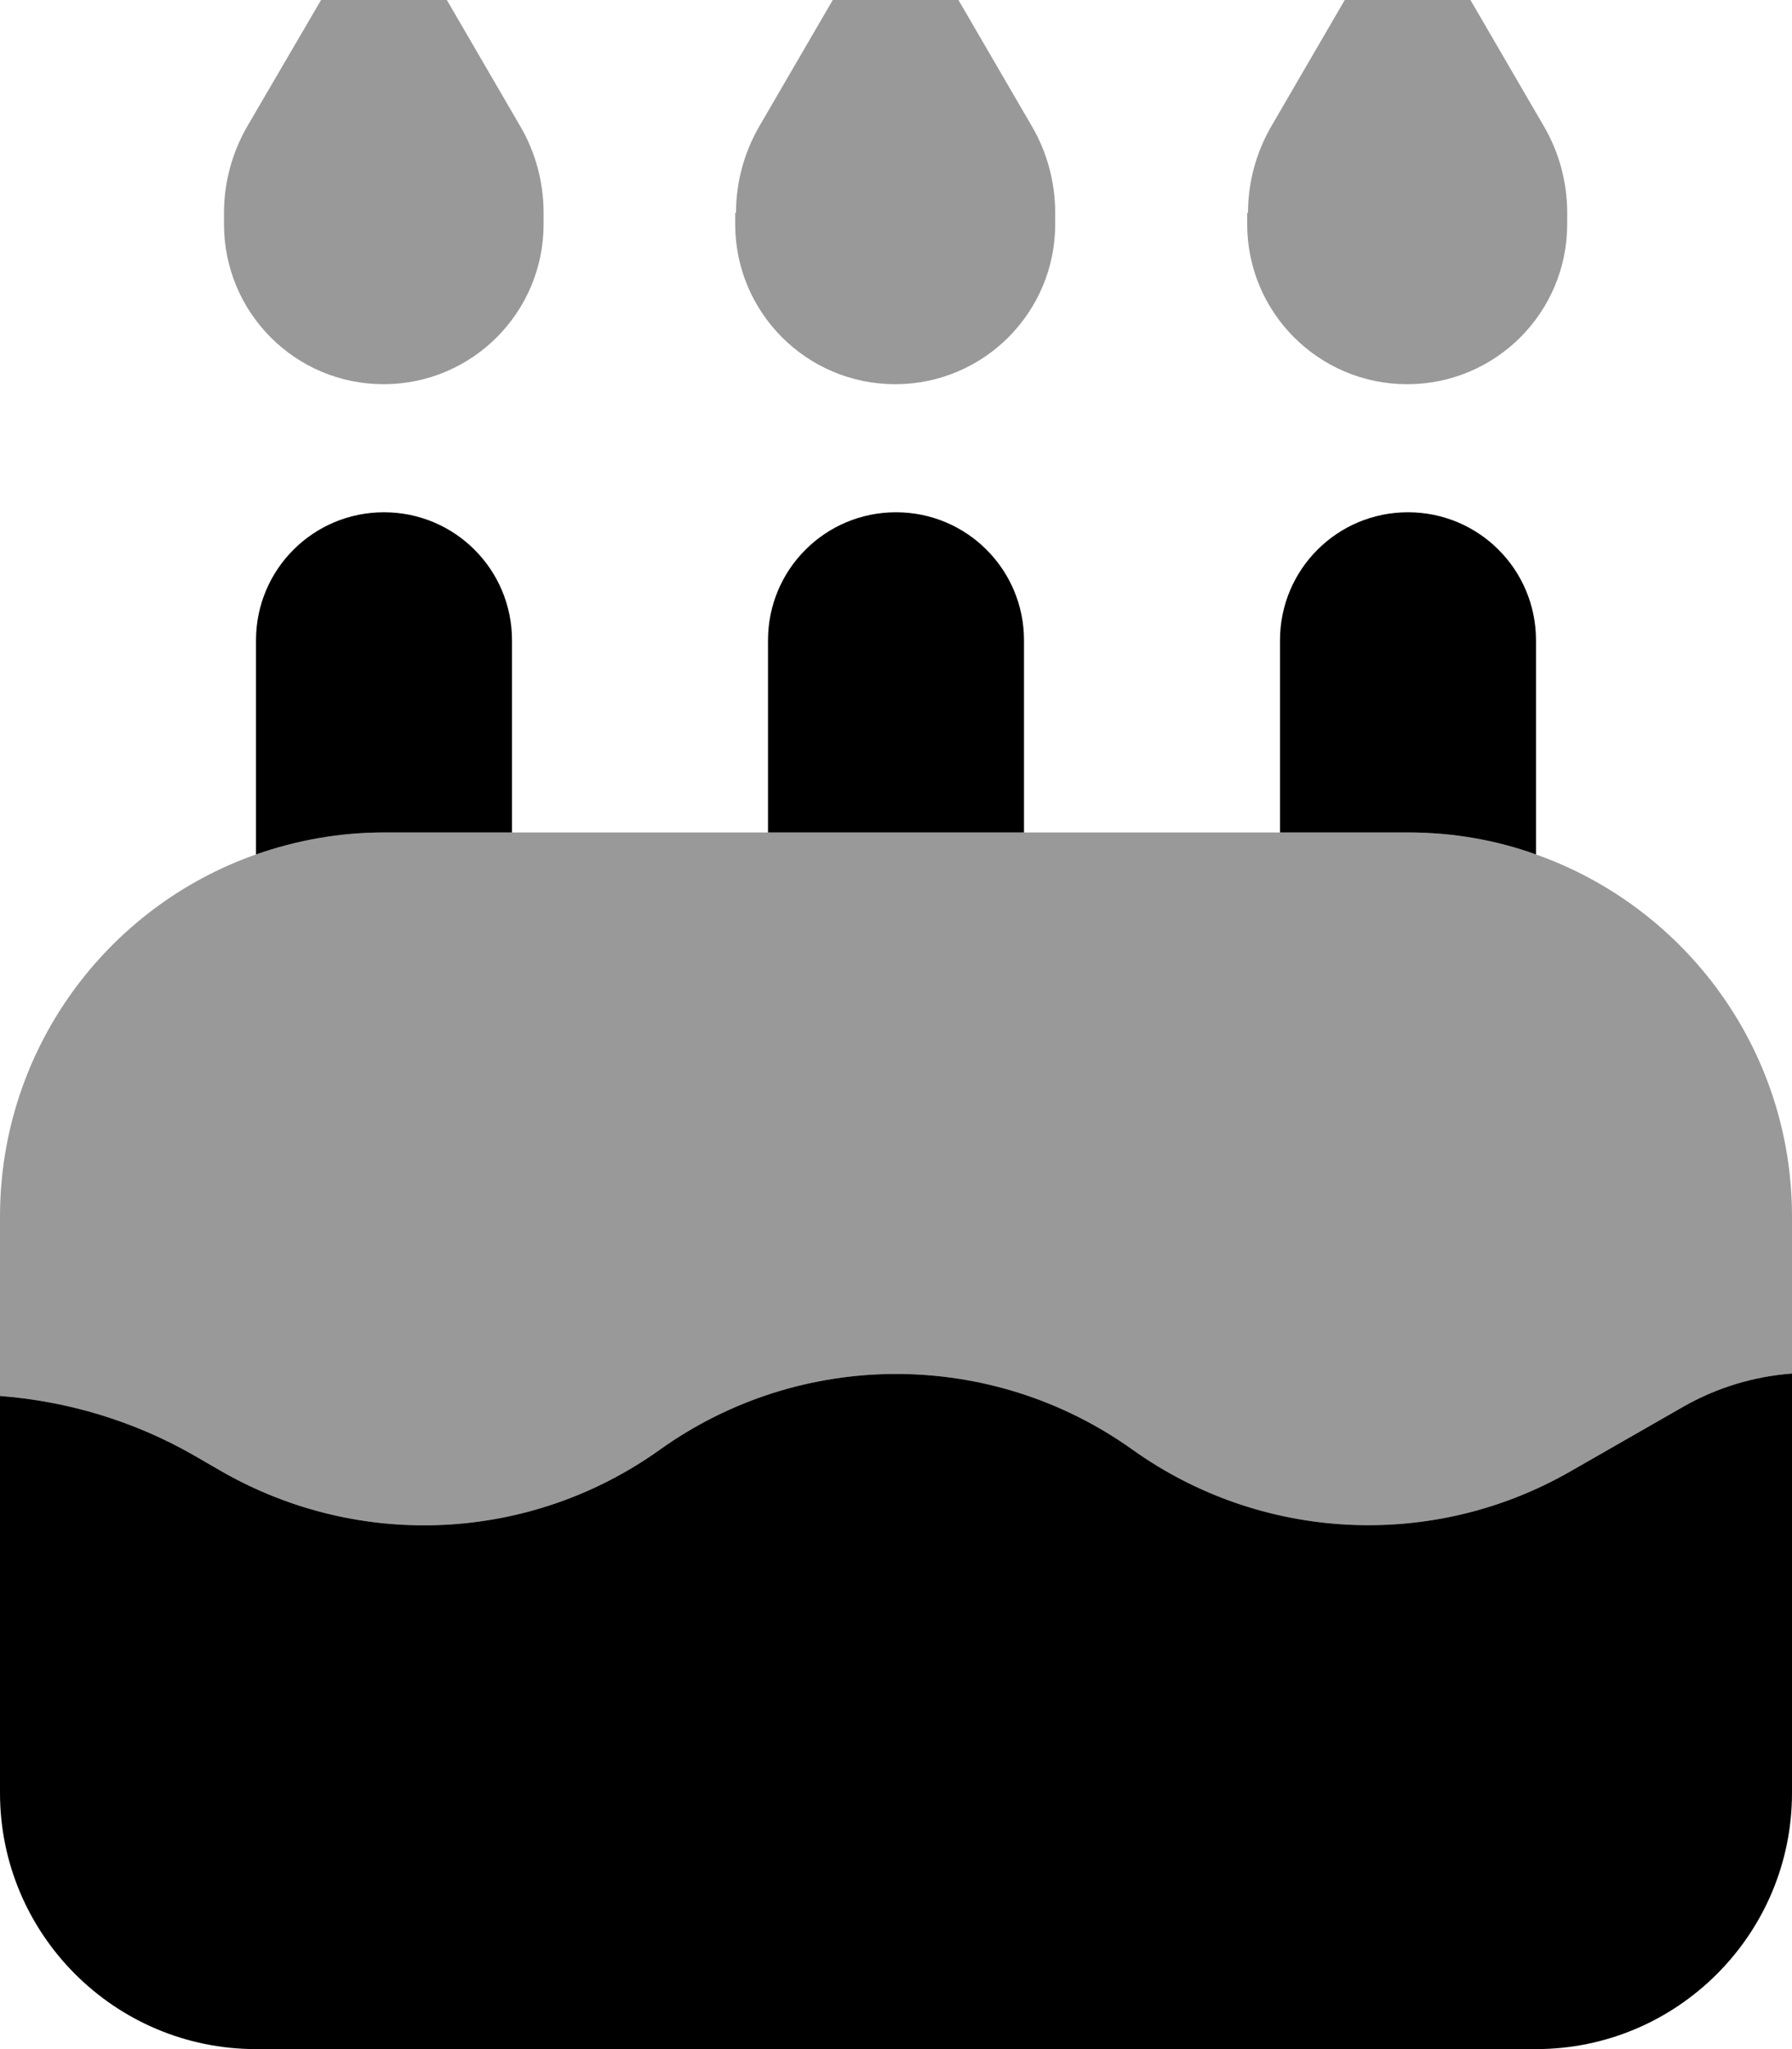
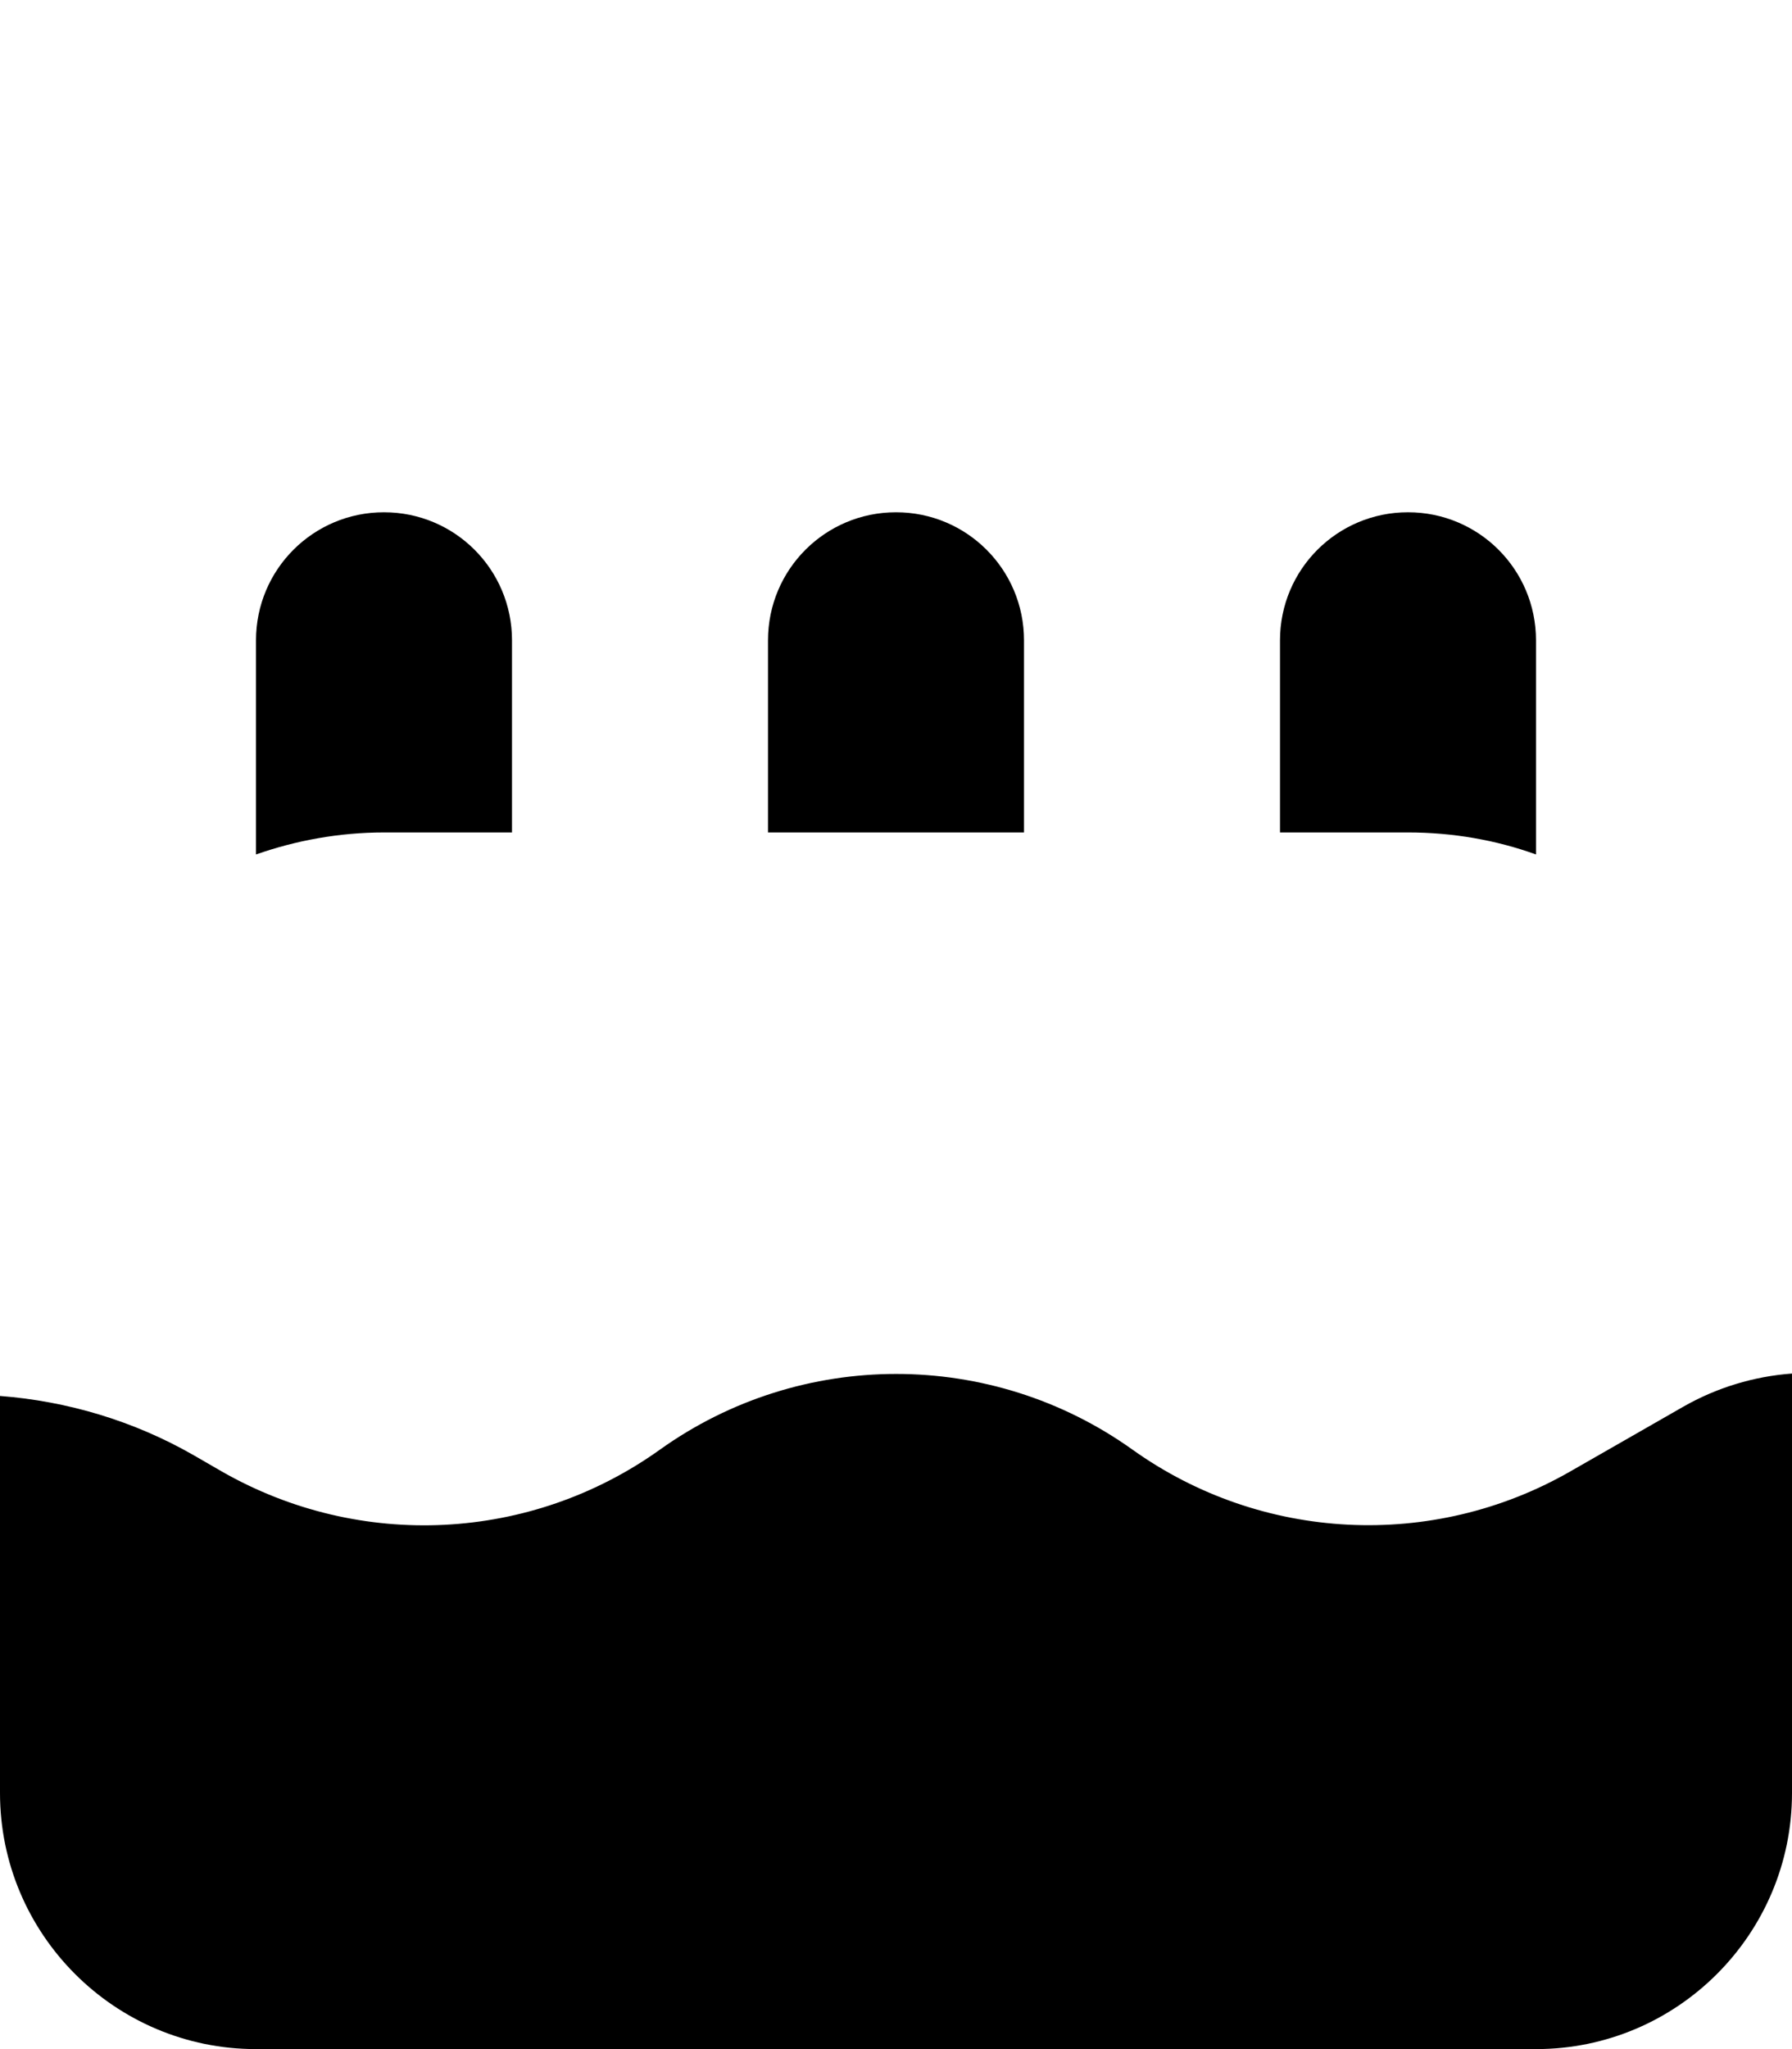
<svg xmlns="http://www.w3.org/2000/svg" viewBox="0 0 448 512">
-   <path style="fill:currentColor;opacity:.4" d="M0 304c0-41.8 26.7-77.4 64-90.5 10-3.5 20.8-5.5 32-5.5l256 0c11.2 0 22 1.9 32 5.5 37.3 13.2 64 48.7 64 90.5l0 39.2c-9.5 .7-18.8 3.5-27.2 8.3l-28.3 16.2c-34.4 19.7-77.2 17.5-109.4-5.5-35.3-25.2-82.8-25.2-118.1 0-32.3 23.1-75 25.2-109.5 5.5l-7.1-4.1c-15-8.6-31.6-13.5-48.4-14.8L0 304zM56 53.2c0-7.6 2-15 5.8-21.6L86.4-10.5C88.4-13.9 92-16 96-16s7.6 2.1 9.6 5.5l24.5 42.1c3.8 6.5 5.8 14 5.8 21.6l0 2.8c0 22.1-17.9 40-40 40S56 78.1 56 56l0-2.8zm128 0c0-7.6 2-15 5.8-21.6l24.5-42.1c2-3.4 5.7-5.5 9.6-5.5s7.6 2.1 9.6 5.5l24.5 42.1c3.8 6.5 5.8 14 5.8 21.6l0 2.8c0 22.1-17.9 40-40 40s-40-17.9-40-40l0-2.8zm128 0c0-7.6 2-15 5.8-21.6l24.5-42.1c2-3.4 5.7-5.5 9.6-5.5s7.6 2.1 9.6 5.5l24.5 42.1c3.8 6.5 5.8 14 5.8 21.6l0 2.8c0 22.1-17.9 40-40 40s-40-17.9-40-40l0-2.8z" />
  <path style="fill:currentColor;opacity:1" d="M96 128c-17.7 0-32 14.3-32 32l0 53.5c10-3.5 20.8-5.5 32-5.5l32 0 0-48c0-17.7-14.3-32-32-32zm96 32l0 48 64 0 0-48c0-17.7-14.3-32-32-32s-32 14.3-32 32zm160 48c11.2 0 22 1.9 32 5.5l0-53.5c0-17.7-14.3-32-32-32s-32 14.3-32 32l0 48 32 0zM55.5 367.7l-7.1-4.1c-15-8.6-31.6-13.5-48.4-14.8L0 448c0 35.3 28.7 64 64 64l320 0c35.3 0 64-28.7 64-64l0-104.8c-9.5 .7-18.8 3.5-27.2 8.3l-28.3 16.2c-34.4 19.7-77.2 17.5-109.4-5.5-35.3-25.2-82.8-25.2-118.1 0-32.3 23.1-75 25.2-109.5 5.5z" />
</svg>